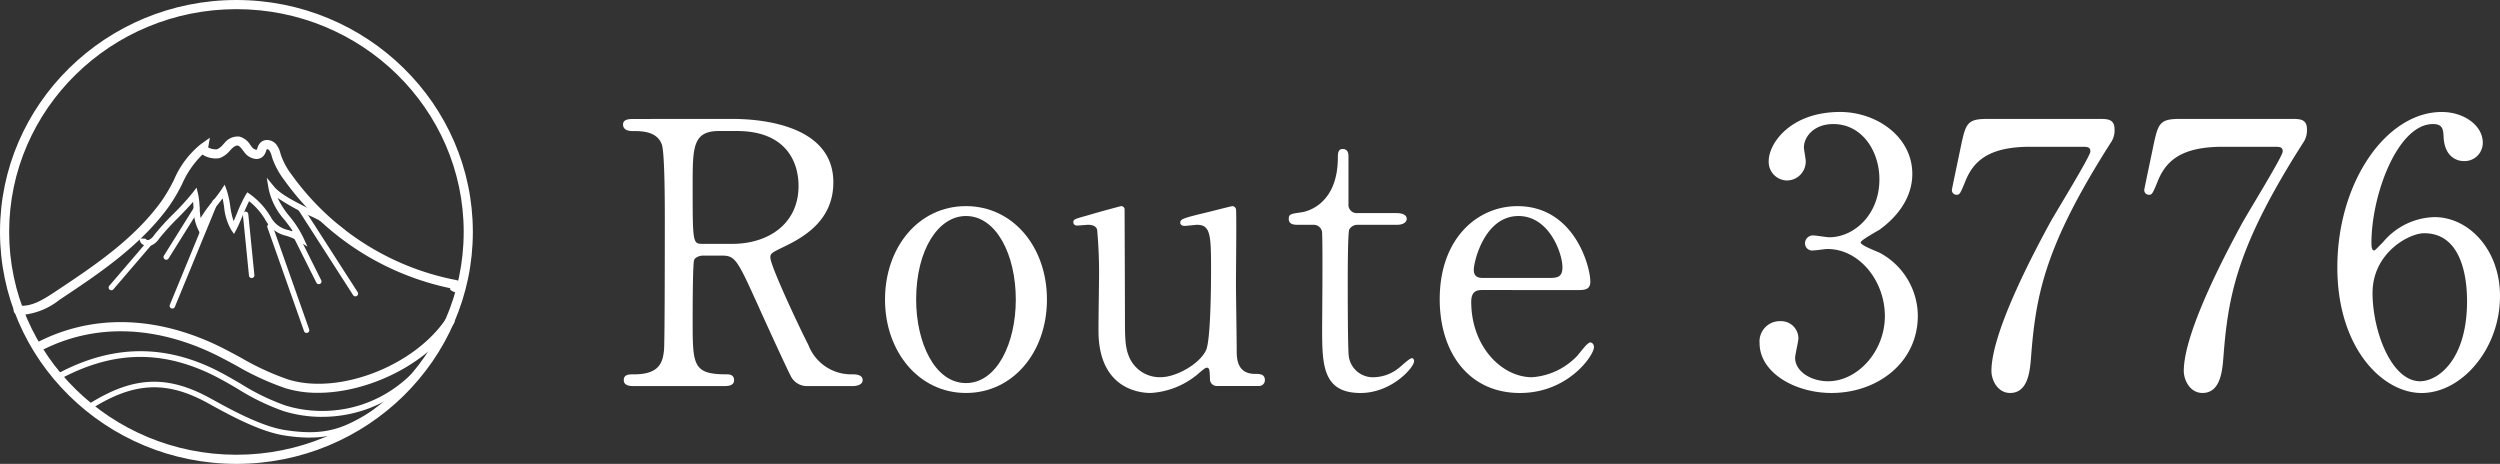
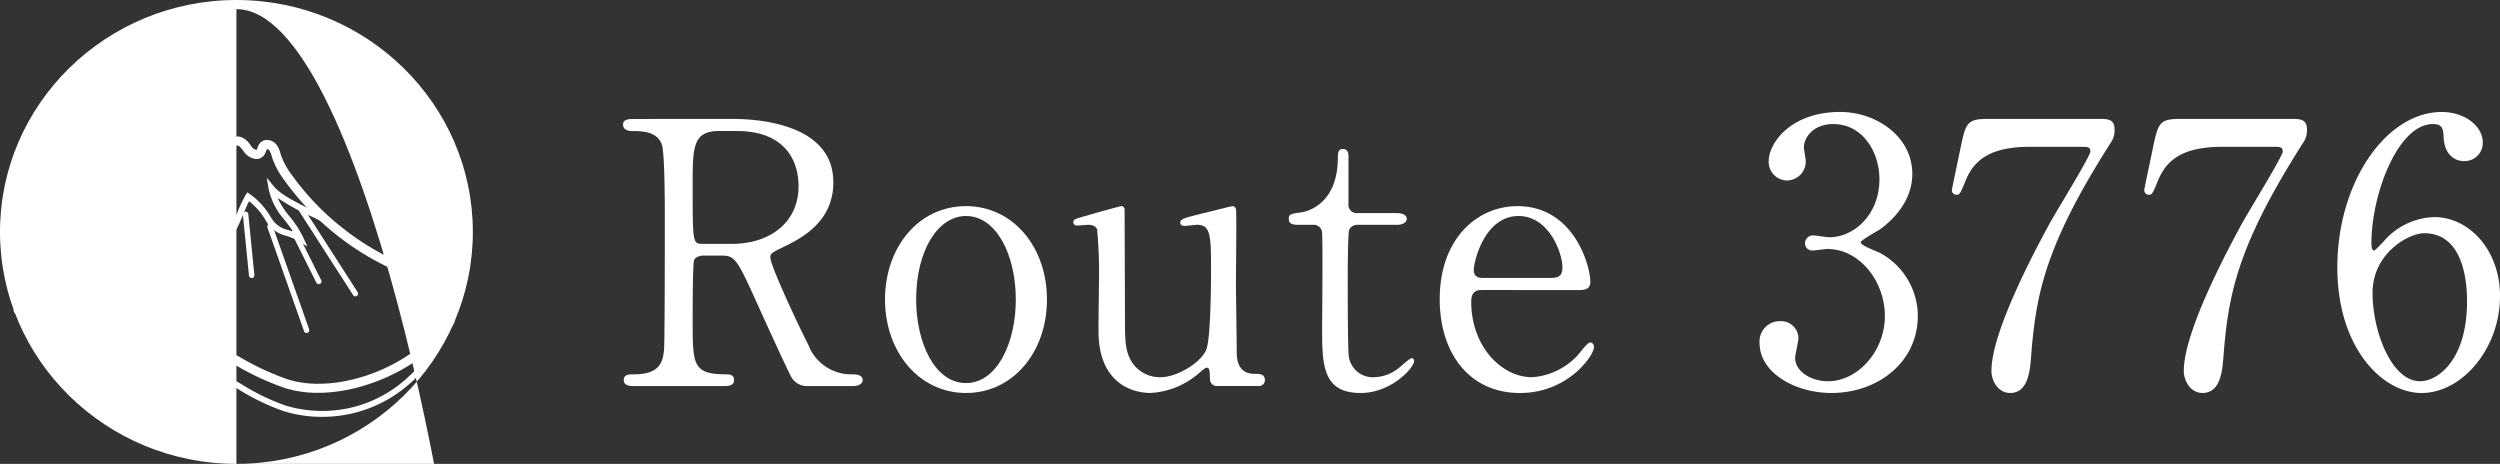
<svg xmlns="http://www.w3.org/2000/svg" id="Group_154" data-name="Group 154" width="315.28" height="58.5" viewBox="0 0 315.28 58.5">
  <rect x="0" y="0" width="315.28" height="58.5" fill="#333333" stroke="none" />
  <defs>
    <clipPath id="clip-path">
      <rect id="Rectangle_32" data-name="Rectangle 32" width="315.28" height="58.5" fill="none" />
    </clipPath>
  </defs>
  <g id="Group_153" data-name="Group 153" transform="translate(0 0)" clip-path="url(#clip-path)">
    <path id="Path_22" data-name="Path 22" d="M103.474,17.122c2.219,0,12.752.23,12.752,7.994,0,4.713-3.558,6.837-6.145,8.086-1.616.786-1.8.878-1.8,1.386,0,1.11,3.88,9.287,4.8,11.044a5.757,5.757,0,0,0,5.453,3.7c.462,0,1.387,0,1.387.74,0,.646-.925.739-1.156.739h-5.775a2.263,2.263,0,0,1-2.171-1.34c-.278-.462-3.558-7.624-4.066-8.779-2.542-5.591-2.865-6.329-4.482-6.329H99.732c-.323,0-.925.185-1.063.554-.185.463-.185,6.562-.185,7.624,0,5.591,0,6.792,4.252,6.792.323,0,.97,0,.97.74s-.831.739-1.339.739H90.952c-.462,0-1.155-.093-1.155-.739,0-.74.647-.74,1.295-.74,3.187,0,3.65-1.478,3.788-3.187.092-1.571.092-14.277.092-16.449,0-1.71,0-8.178-.37-9.334-.6-1.709-2.587-1.709-3.65-1.709-.277,0-1.247,0-1.247-.831,0-.694.832-.694,1.387-.694Zm-1.663,1.525c-3.327,0-3.327,2.079-3.327,6.838,0,7.254,0,7.393,1.248,7.393h3.742c4.528,0,8.363-2.5,8.363-7.3,0-3.234-1.756-6.93-7.762-6.93Z" transform="translate(-11.131 -2.125)" fill="#fff" />
    <path id="Path_23" data-name="Path 23" d="M137.632,29.676c5.914,0,10.211,5.129,10.211,11.783s-4.3,11.782-10.211,11.782-10.211-5.175-10.211-11.782c0-6.561,4.205-11.783,10.211-11.783m0,22.317c3.881,0,6.284-4.99,6.284-10.535,0-5.637-2.449-10.535-6.284-10.535-3.512,0-6.284,4.3-6.284,10.535,0,5.452,2.357,10.535,6.284,10.535" transform="translate(-15.811 -3.682)" fill="#fff" />
    <path id="Path_24" data-name="Path 24" d="M172.646,52.363a.862.862,0,0,1-.878-.925c-.046-1.062-.046-1.386-.416-1.386-.277,0-1.2.924-1.432,1.062a10.133,10.133,0,0,1-5.637,2.126c-1.34,0-6.238-.462-6.561-7.161-.046-.971.046-5.683.046-6.746a60.082,60.082,0,0,0-.231-6.7c-.185-.508-.693-.6-1.154-.6-.185,0-1.155.093-1.387.093a.426.426,0,0,1-.462-.416c0-.37.185-.416,1.849-.879,1.386-.416,4.112-1.154,4.2-1.154a.427.427,0,0,1,.416.369c0,.046.046,12.013.046,13.354,0,2.726,0,3.927.462,5.128a4.193,4.193,0,0,0,4.02,2.726c1.987,0,4.9-1.662,5.729-3.372.6-1.155.646-8.225.646-9.842,0-4.574,0-6.006-1.755-6.006-.231,0-1.34.138-1.571.138-.462,0-.554-.277-.554-.37,0-.508.323-.6,3.372-1.34.786-.185,3.05-.785,3.235-.785a.492.492,0,0,1,.415.369c.093.37,0,7.855,0,9.334,0,1.2.093,7.116.093,8.455,0,.971,0,3,2.31,3,.554,0,1.247,0,1.247.786a.739.739,0,0,1-.785.739Z" transform="translate(-19.175 -3.682)" fill="#fff" />
    <path id="Path_25" data-name="Path 25" d="M186.8,31.012c-.508,0-1.248,0-1.248-.739,0-.6.231-.647,1.571-.832.739-.092,4.62-1.016,4.62-6.93,0-.416,0-1.062.6-1.062.739,0,.739.693.739.97v5.961a1.047,1.047,0,0,0,1.154,1.155h4.9c.462,0,1.294.092,1.294.739,0,.278-.278.739-1.247.739h-4.945a1.172,1.172,0,0,0-1.062.6c-.185.508-.185,5.683-.185,6.607,0,1.387,0,8.778.139,9.426a3.059,3.059,0,0,0,3.187,2.587,5.167,5.167,0,0,0,3.1-1.154c.278-.185,1.341-1.247,1.664-1.247.185,0,.277.185.277.37,0,.831-2.864,4.02-6.746,4.02-4.851,0-4.851-3.65-4.851-8.317,0-.138.092-10.165,0-11.736a1.066,1.066,0,0,0-1.155-1.154Z" transform="translate(-23.024 -2.661)" fill="#fff" />
    <path id="Path_26" data-name="Path 26" d="M212.738,40.258c-.6,0-1.479,0-1.479,1.479,0,5.637,3.835,9.518,7.67,9.518a8.677,8.677,0,0,0,5.59-2.587c.278-.232,1.34-1.8,1.756-1.8.231,0,.462.231.462.6,0,1.016-3.234,5.775-9.333,5.775-6.469,0-10.119-5.128-10.119-11.828,0-7.67,4.759-11.736,9.8-11.736,7.161,0,9.194,7.578,9.194,9.518,0,.833-.462,1.063-1.386,1.063Zm8.5-1.525c1.017,0,1.525-.231,1.525-1.339,0-1.756-1.663-6.469-5.545-6.469-4.3,0-5.637,5.775-5.637,6.792s.785,1.016,1.2,1.016Z" transform="translate(-25.72 -3.682)" fill="#fff" />
    <path id="Path_27" data-name="Path 27" d="M272.6,23.929c0,2.726-1.571,5.174-4.112,7.023-.371.23-2.4,1.34-2.4,1.617,0,.416,2.171,1.155,2.541,1.386a9.076,9.076,0,0,1,4.665,7.855c0,5.914-5.082,9.749-10.9,9.749-4.621,0-9.056-2.587-9.056-6.284a2.557,2.557,0,0,1,2.633-2.772,2.181,2.181,0,0,1,2.264,2.172c0,.369-.415,2.079-.415,2.448,0,1.71,1.987,2.957,4.157,2.957,3.7,0,7.162-3.743,7.162-8.224,0-4.39-3.187-8.456-7.253-8.456-.232,0-1.525.185-1.8.185a.9.9,0,0,1-1.017-.923,1,1,0,0,1,1.064-.971c.276,0,1.662.231,1.986.231,3.142,0,6.331-2.865,6.331-7.3,0-3.558-2.173-6.977-5.822-6.977-2.449,0-3.7,1.617-3.7,2.957,0,.231.23,1.432.23,1.709A2.387,2.387,0,0,1,256.8,24.76a2.343,2.343,0,0,1-2.311-2.449c0-2.218,2.727-6.191,9.009-6.191,4.574,0,9.1,3.1,9.1,7.809" transform="translate(-31.434 -2)" fill="#fff" />
    <path id="Path_28" data-name="Path 28" d="M299.6,17.122c1.016,0,1.94,0,1.94,1.295a2.734,2.734,0,0,1-.508,1.754c-8.271,12.985-9.426,19.084-10.027,27.077-.138,1.662-.369,4.435-2.633,4.435-1.571,0-2.357-1.617-2.357-2.772,0-5.083,5.776-15.71,7.347-18.62.785-1.433,5.128-8.455,5.128-9.056s-.369-.6-1.2-.6h-6.376c-5.313,0-7.208,1.847-8.225,4.435-.6,1.479-.693,1.618-1.062,1.618a.582.582,0,0,1-.6-.6c0-.138,1.063-5.128,1.2-5.821.554-2.54.786-3.142,3.188-3.142Z" transform="translate(-34.871 -2.125)" fill="#fff" />
    <path id="Path_29" data-name="Path 29" d="M327.3,17.122c1.016,0,1.94,0,1.94,1.295a2.734,2.734,0,0,1-.508,1.754C320.458,33.156,319.3,39.255,318.7,47.248c-.138,1.662-.369,4.435-2.633,4.435-1.571,0-2.357-1.617-2.357-2.772,0-5.083,5.776-15.71,7.347-18.62.785-1.433,5.128-8.455,5.128-9.056s-.369-.6-1.2-.6H318.61c-5.313,0-7.208,1.847-8.225,4.435-.6,1.479-.693,1.618-1.062,1.618a.582.582,0,0,1-.6-.6c0-.138,1.063-5.128,1.2-5.821.554-2.54.786-3.142,3.188-3.142Z" transform="translate(-38.307 -2.125)" fill="#fff" />
    <path id="Path_30" data-name="Path 30" d="M357.036,39.362c0,6.607-4.8,12.2-9.887,12.2-4.944,0-10.626-5.683-10.626-15.847,0-10.766,6.191-19.592,13.168-19.592,2.819,0,5.175,1.711,5.175,3.881a2.3,2.3,0,0,1-2.4,2.311c-.831,0-2.449-.508-2.542-3.1-.046-.924-.138-1.571-1.339-1.571-4.436,0-7.762,8.871-7.762,15.016,0,.185,0,.924.323.924.138,0,.231-.138,1.154-1.062a8.727,8.727,0,0,1,6.47-3.142c4.3,0,8.27,4.066,8.27,9.98m-16.078-.416c0,4.759,2.356,11.136,6.006,11.136,2.126,0,5.914-2.541,5.914-10.119,0-2.311-.415-8.548-5.406-8.548-1.939,0-6.514,2.5-6.514,7.532" transform="translate(-41.757 -2)" fill="#fff" />
-     <path id="Path_31" data-name="Path 31" d="M29.815,58.5C13.375,58.5,0,45.378,0,29.249S13.375,0,29.815,0,59.632,13.121,59.632,29.249,46.256,58.5,29.815,58.5m0-57.345c-15.8,0-28.662,12.6-28.662,28.094s12.858,28.1,28.662,28.1,28.663-12.6,28.663-28.1S45.62,1.154,29.815,1.154" transform="translate(0 0)" fill="#fff" />
+     <path id="Path_31" data-name="Path 31" d="M29.815,58.5C13.375,58.5,0,45.378,0,29.249S13.375,0,29.815,0,59.632,13.121,59.632,29.249,46.256,58.5,29.815,58.5c-15.8,0-28.662,12.6-28.662,28.094s12.858,28.1,28.662,28.1,28.663-12.6,28.663-28.1S45.62,1.154,29.815,1.154" transform="translate(0 0)" fill="#fff" />
    <path id="Path_32" data-name="Path 32" d="M3.056,42.152a4.658,4.658,0,0,1-.59-.038.577.577,0,0,1,.148-1.145c1.518.2,3-.688,4.507-1.69C12.059,36,17.164,32.614,20.664,27.728a21.264,21.264,0,0,0,1.525-2.622,11.554,11.554,0,0,1,3.382-4.486l1.14-.812-.21,1.225a2.155,2.155,0,0,0,1.1.236,2.1,2.1,0,0,0,.8-.633l.163-.172a2.1,2.1,0,0,1,1.883-.8,2.338,2.338,0,0,1,1.377,1.069c.066.088.131.175.2.258a.829.829,0,0,0,.589.337.953.953,0,0,0,.1-.235,1.645,1.645,0,0,1,.368-.663,1.217,1.217,0,0,1,.89-.34,1.569,1.569,0,0,1,1.1.543,3.038,3.038,0,0,1,.547,1.174l.065.214a9.094,9.094,0,0,0,1.345,2.451A33.266,33.266,0,0,0,57.6,37.722a.933.933,0,0,1,.844.695.694.694,0,0,1-.287.723.75.75,0,0,1-.816.044l-.326-.2.013-.2a34.437,34.437,0,0,1-20.939-13.64,10.121,10.121,0,0,1-1.506-2.773l-.071-.236a2.139,2.139,0,0,0-.32-.753.369.369,0,0,0-.3-.131,1.386,1.386,0,0,0-.089.224,1.7,1.7,0,0,1-.342.639,1.2,1.2,0,0,1-.918.375,2.039,2.039,0,0,1-1.415-.764c-.076-.095-.152-.194-.227-.294-.227-.3-.44-.585-.669-.629-.212-.046-.509.126-.841.467l-.15.159a3.008,3.008,0,0,1-1.317.952,3.048,3.048,0,0,1-2.15-.451,11.808,11.808,0,0,0-2.559,3.71A22.2,22.2,0,0,1,21.6,28.4c-3.622,5.058-9.053,8.661-13.843,11.84a8.836,8.836,0,0,1-4.7,1.911" transform="translate(-0.244 -2.437)" fill="#fff" />
    <path id="Path_33" data-name="Path 33" d="M40.753,55.194a13.91,13.91,0,0,1-4.083-.574,34.4,34.4,0,0,1-6.164-2.83c-1.253-.679-2.548-1.381-3.86-1.956-7.23-3.166-14.333-3.2-20.541-.092a.577.577,0,1,1-.517-1.031c6.525-3.266,13.967-3.244,21.52.066,1.357.594,2.674,1.308,3.948,2a33.45,33.45,0,0,0,5.954,2.741c6.4,1.971,15.887-1.7,19.91-7.689a.577.577,0,1,1,.958.643c-3.479,5.185-10.831,8.722-17.126,8.723" transform="translate(-0.654 -5.655)" fill="#fff" />
    <path id="Path_34" data-name="Path 34" d="M41.642,58.692a16.528,16.528,0,0,1-4.867-.724,28.728,28.728,0,0,1-5.82-2.83c-1.165-.679-2.369-1.381-3.594-1.952-6.327-2.945-12.261-2.729-18.673.682a.373.373,0,0,1-.35-.659c6.545-3.482,12.871-3.713,19.338-.7,1.256.584,2.475,1.3,3.655,1.983A28.1,28.1,0,0,0,37,57.254c5.459,1.7,13.688.681,18.9-7.758a.373.373,0,1,1,.634.392c-4.044,6.544-9.837,8.8-14.892,8.8" transform="translate(-1.01 -6.12)" fill="#fff" />
-     <path id="Path_35" data-name="Path 35" d="M40.606,62.007a20.812,20.812,0,0,1-3.235-.28c-3.149-.5-7.145-2.711-9.532-4.033-5.246-2.9-9.381-2.713-14.749.681a.343.343,0,0,1-.366-.579c5.615-3.549,9.945-3.745,15.446-.7,2.348,1.3,6.279,3.475,9.307,3.955,5.576.88,7.791-.454,11.46-2.667l.342-.206a.342.342,0,0,1,.353.587l-.342.2c-2.907,1.754-5.035,3.037-8.686,3.038" transform="translate(-1.559 -6.82)" fill="#fff" />
    <path id="Path_36" data-name="Path 36" d="M41.268,34.276l-1.081-.667a8.068,8.068,0,0,0-1.561-.689,3.974,3.974,0,0,1-2.6-1.9,8.409,8.409,0,0,0-2.115-2.468c-.279.529-.556,1.19-.825,1.834s-.524,1.25-.78,1.734l-.3.556-.361-.517a7.1,7.1,0,0,1-.891-2.919c-.059-.364-.115-.717-.186-1.047-.2.272-.424.547-.65.831a11.446,11.446,0,0,0-1.841,2.819l-.321.855-.388-.827A6.3,6.3,0,0,1,26.9,29.4c-.014-.256-.027-.516-.052-.776-.586.682-1.253,1.362-1.9,2.024a30.146,30.146,0,0,0-2.391,2.63,2.247,2.247,0,0,1-1.1.9,1.168,1.168,0,0,1-1.022-.212.867.867,0,0,1-.337-.733l.768.05a.108.108,0,0,0,.053.084.4.4,0,0,0,.327.072,1.6,1.6,0,0,0,.7-.632,30.944,30.944,0,0,1,2.453-2.7,30.3,30.3,0,0,0,2.391-2.63l.493-.644.187.788a9.585,9.585,0,0,1,.2,1.736,9.731,9.731,0,0,0,.125,1.308,17.8,17.8,0,0,1,1.528-2.123c.4-.5.779-.979,1.085-1.444l.42-.637.262.716a10.8,10.8,0,0,1,.429,1.938,10.627,10.627,0,0,0,.436,1.956c.137-.307.277-.642.421-.986a17.929,17.929,0,0,1,1.091-2.312l.215-.349.335.238a9.363,9.363,0,0,1,2.7,3.014,3.24,3.24,0,0,0,2.166,1.517c.2.069.392.14.591.218-.338-.533-.71-1.013-1.076-1.482a8.535,8.535,0,0,1-2.023-3.919l-.243-1.425.919,1.116c.829,1.006,2.758,1.965,4.624,2.891a17.782,17.782,0,0,1,4.372,2.648l-.548.54a17.8,17.8,0,0,0-4.166-2.5,27.959,27.959,0,0,1-3.827-2.142,10.671,10.671,0,0,0,1.5,2.319,13.231,13.231,0,0,1,1.731,2.663Z" transform="translate(-2.494 -3.175)" fill="#fff" />
    <path id="Path_37" data-name="Path 37" d="M43.44,45.989a.342.342,0,0,1-.322-.229L38.5,32.68a.342.342,0,0,1,.645-.228l4.617,13.08a.341.341,0,0,1-.322.456" transform="translate(-4.775 -3.998)" fill="#fff" />
    <path id="Path_38" data-name="Path 38" d="M45.414,39.942a.342.342,0,0,1-.307-.189L42.03,33.6a.342.342,0,1,1,.612-.307l3.078,6.156a.343.343,0,0,1-.153.459.338.338,0,0,1-.152.036" transform="translate(-5.211 -4.107)" fill="#fff" />
    <path id="Path_39" data-name="Path 39" d="M50.139,41.045a.342.342,0,0,1-.288-.158L42.926,30.115a.342.342,0,1,1,.575-.369l6.925,10.771a.342.342,0,0,1-.287.527" transform="translate(-5.32 -3.671)" fill="#fff" />
    <path id="Path_40" data-name="Path 40" d="M36.078,38.846a.342.342,0,0,1-.34-.308l-.77-7.695a.342.342,0,0,1,.307-.374.35.35,0,0,1,.375.306l.769,7.695a.342.342,0,0,1-.306.375l-.035,0" transform="translate(-4.339 -3.781)" fill="#fff" />
    <path id="Path_41" data-name="Path 41" d="M24.768,42.475a.36.36,0,0,1-.131-.025A.343.343,0,0,1,24.451,42l5.386-13.081a.342.342,0,1,1,.632.26L25.084,42.263a.342.342,0,0,1-.316.212" transform="translate(-3.031 -3.563)" fill="#fff" />
    <path id="Path_42" data-name="Path 42" d="M23.889,36.429a.343.343,0,0,1-.29-.524l3.848-6.155a.342.342,0,1,1,.58.363l-3.847,6.155a.342.342,0,0,1-.291.161" transform="translate(-2.922 -3.672)" fill="#fff" />
    <path id="Path_43" data-name="Path 43" d="M15.983,40.93a.342.342,0,0,1-.259-.565l4.616-5.386a.342.342,0,1,1,.519.445L16.242,40.81a.338.338,0,0,1-.259.12" transform="translate(-1.941 -4.325)" fill="#fff" />
  </g>
</svg>